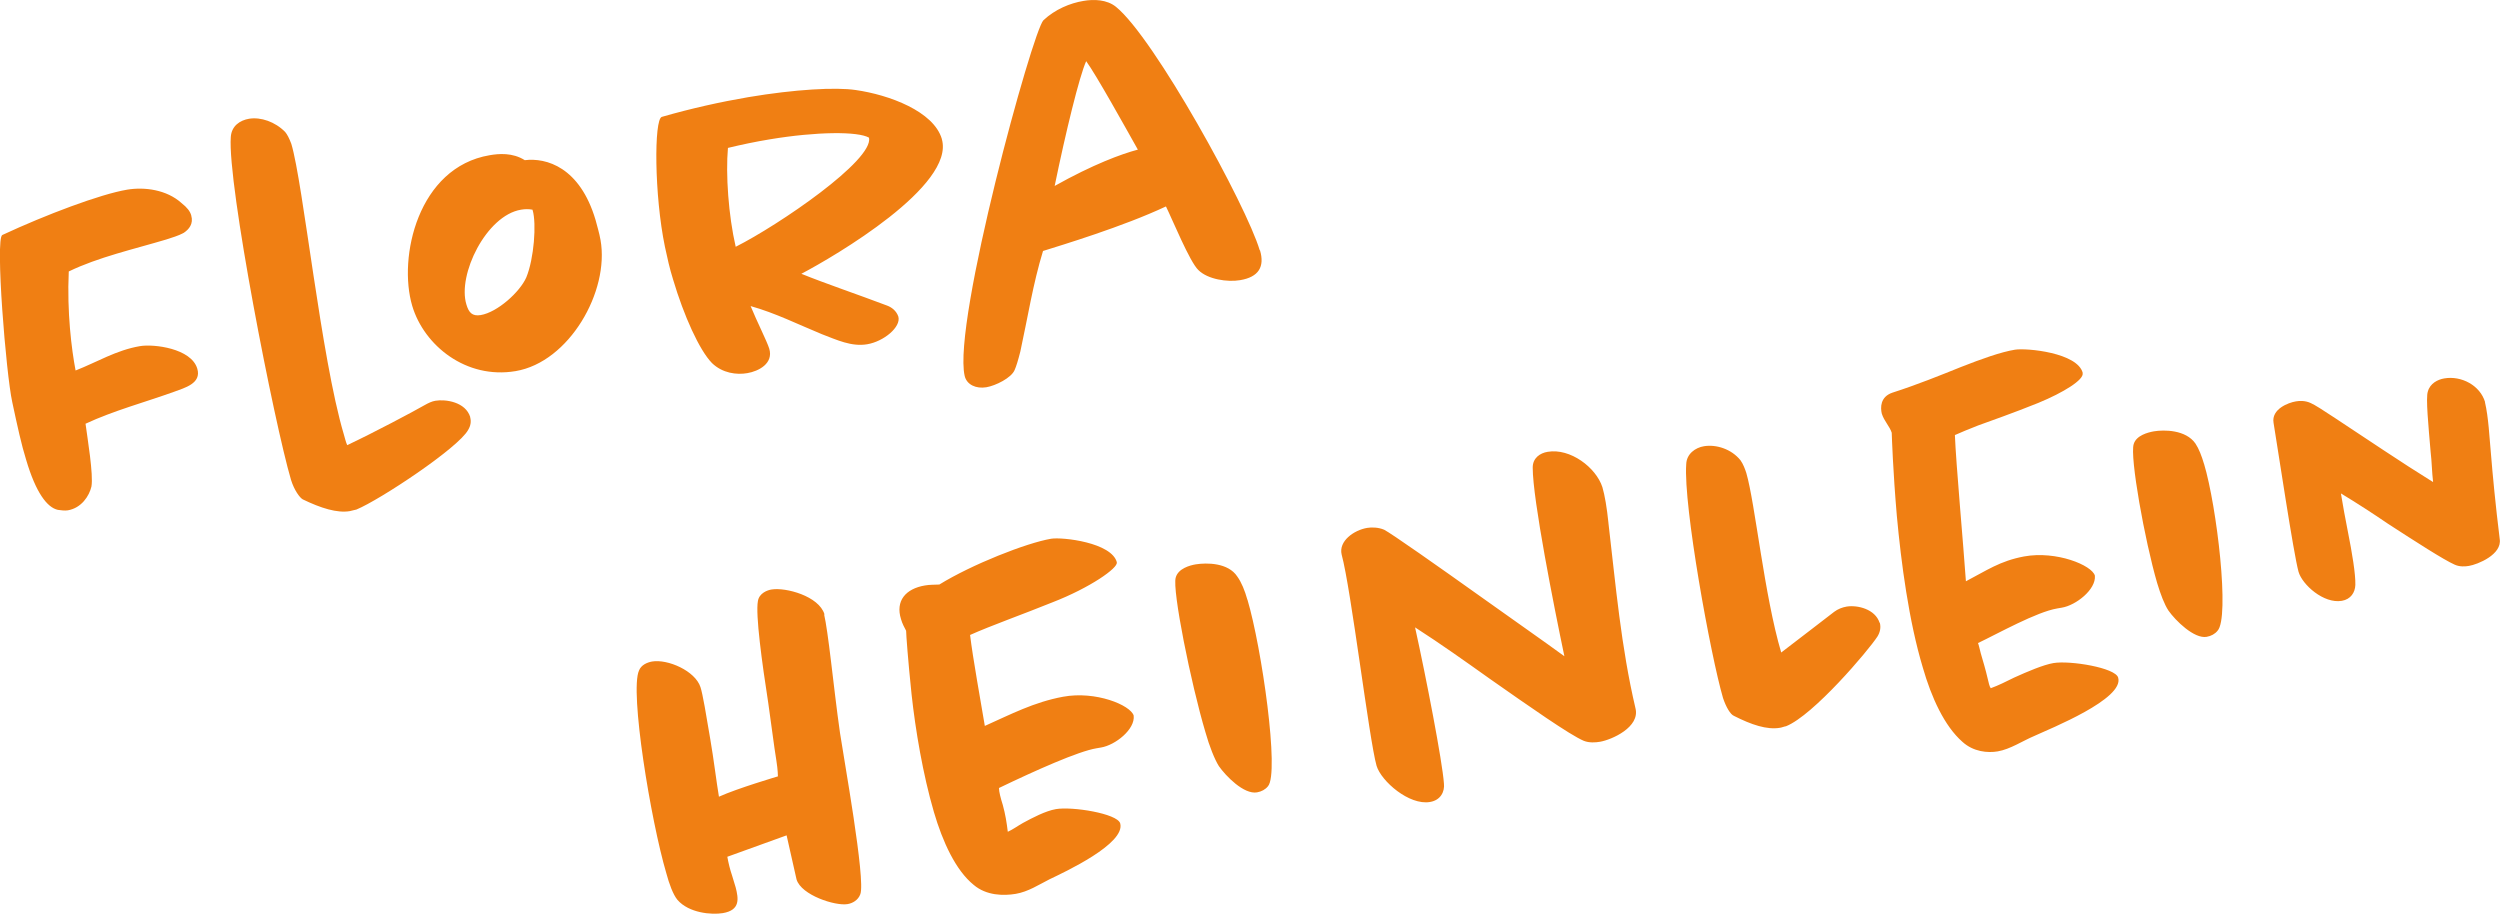
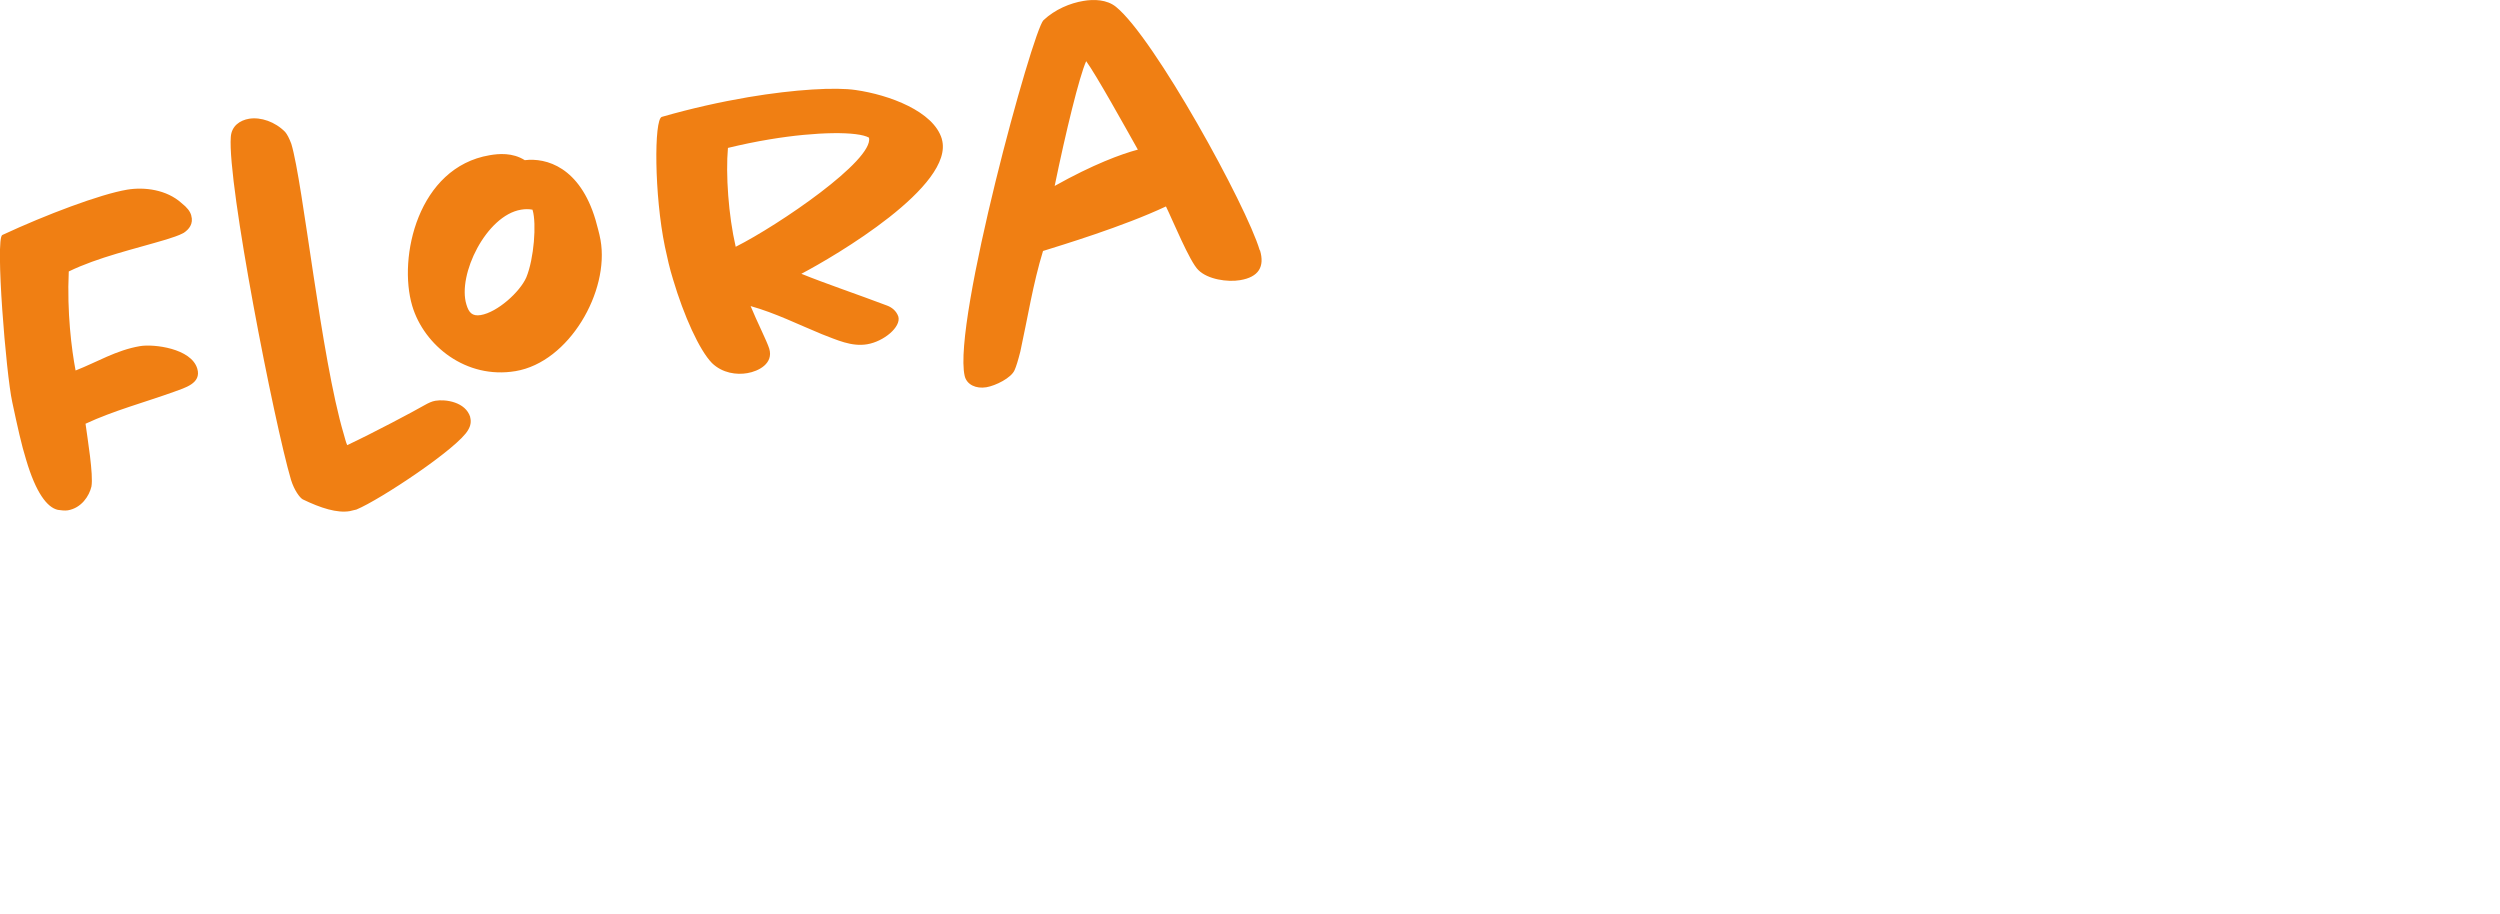
<svg xmlns="http://www.w3.org/2000/svg" id="Ebene_1" data-name="Ebene 1" viewBox="0 0 161.07 58.86">
  <defs>
    <style> .cls-1 { fill: #f07f13; stroke-width: 0px; } </style>
  </defs>
-   <path class="cls-1" d="M160.11,25.91c-.32-1.08-1.53-1.72-2.63-1.53-.42.07-.92.32-1.06.85-.14.39.04,2.23.18,3.88.08.66.08,1.29.16,1.95-2.13-1.32-4.21-2.74-6.31-4.12-.72-.48-1.35-.88-1.57-.97-.36-.17-.73-.15-.96-.11-.49.08-1.59.5-1.44,1.38.28,1.69,1.29,8.45,1.61,9.6.24.83,1.62,2.07,2.79,1.87.58-.1.85-.54.87-1.02.02-.71-.21-2.07-.48-3.43-.17-.84-.32-1.69-.45-2.47,1.04.63,2.06,1.29,3.04,1.96,1.76,1.14,3.57,2.31,4.29,2.63.33.15.69.12.92.08.55-.09,2.15-.73,1.98-1.74-.27-2.2-.45-4.07-.57-5.56-.09-.95-.15-2.28-.38-3.25M142,29.89c-.15-.51-.33-.98-.55-1.31-.62-.9-2.03-.9-2.68-.79-.39.07-1.13.26-1.3.82-.26.81.71,6.21,1.51,8.95.22.73.47,1.39.73,1.78.44.63,1.65,1.83,2.46,1.69.29-.05.54-.19.7-.39.8-.84-.04-7.99-.87-10.76M134.19,24.04c-.32-1.32-3.62-1.63-4.37-1.51-.91.15-2.14.59-3.49,1.12-1.29.52-2.82,1.14-4.41,1.65-.79.27-.77.97-.68,1.35.15.48.51.82.64,1.23.01.27.08,2.46.33,5.36.28,3.03.77,6.76,1.67,9.76.56,1.95,1.4,3.78,2.55,4.79.71.65,1.63.73,2.28.62.81-.14,1.59-.67,2.37-1,1.02-.47,5.79-2.38,5.39-3.75-.17-.64-3.1-1.12-4.17-.94-.65.11-1.68.55-2.52.93-.53.26-1.02.51-1.52.69-.09-.12-.13-.35-.21-.67-.11-.48-.28-1.06-.43-1.57-.08-.29-.12-.52-.18-.67,1.3-.62,3.78-2.01,5.11-2.23.1-.02.2-.03.29-.05.91-.15,2.21-1.17,2.13-2.06-.18-.67-2.48-1.62-4.56-1.24-1.56.29-2.42.91-3.75,1.6-.16-2.32-.64-7.59-.71-9.42.37-.16.87-.38,1.5-.62.66-.24,2.34-.83,3.87-1.45,1.63-.67,2.96-1.5,2.86-1.92M121.1,40.13c-.28-.89-1.43-1.16-2.12-1.05-.29.05-.57.16-.81.34-.62.47-2.04,1.58-3.41,2.62-1.09-3.67-1.68-9.62-2.25-11.57-.08-.25-.2-.57-.37-.81-.59-.74-1.58-1.04-2.36-.91-.55.09-1.12.49-1.14,1.16-.19,2.67,1.57,12.32,2.37,15.06.2.6.48,1.06.7,1.15,1.14.58,2.13.91,2.97.77.13-.02.26-.08.39-.1,1.76-.7,5.3-4.87,5.89-5.78.16-.26.24-.57.15-.9M103.63,33.7c-.1-.99-.24-1.8-.39-2.31-.41-1.27-2.07-2.53-3.53-2.28-.49.08-.97.4-.96,1.03,0,2.04,1.37,8.94,2.04,12.14-1.34-.98-3.35-2.38-5.28-3.76-2.89-2.06-5.85-4.14-6.33-4.39-.4-.17-.83-.16-1.09-.12-.85.14-1.86.85-1.65,1.72.61,2.24,1.77,11.92,2.25,13.61.3.99,2.1,2.56,3.44,2.33.68-.11.96-.66.9-1.19-.1-1.42-1.14-6.8-1.86-10.06,1.65,1.06,3.25,2.2,4.81,3.31,2.54,1.78,5.16,3.62,6.06,4,.36.14.75.11,1.05.06.75-.13,2.59-.94,2.28-2.16-.93-3.96-1.27-7.92-1.74-11.92M80.37,38.65c-.17-.61-.39-1.14-.65-1.5-.59-.91-1.99-.9-2.68-.79-.36.06-1.13.26-1.29.85-.24.78.98,6.83,1.91,9.95.26.93.6,1.77.87,2.2.44.63,1.61,1.84,2.46,1.69.29-.05.54-.19.7-.39.76-.83-.4-8.94-1.32-12.03M71.96,36.24c-.32-1.29-3.52-1.65-4.24-1.53-1.59.27-5.11,1.66-7.2,2.95-.3.02-.6,0-.93.06-1.24.21-1.91.99-1.54,2.17.08.29.23.56.33.75,0,.23.12,1.89.35,4.09.25,2.3.73,5.16,1.44,7.59.56,1.91,1.4,3.75,2.56,4.69.82.7,1.93.71,2.71.58.81-.14,1.47-.58,2.18-.94.96-.46,4.93-2.3,4.55-3.61-.21-.63-3.09-1.09-4.14-.91-.68.12-1.51.56-2.12.89-.34.19-.63.41-.98.57-.07-.59-.16-1.14-.32-1.72-.15-.48-.24-.83-.25-1.1,2.35-1.13,5.12-2.37,6.29-2.56.1-.02.19-.03.29-.05.91-.15,2.21-1.17,2.1-2.06-.21-.67-2.44-1.6-4.55-1.21-1.88.35-3.36,1.13-5.04,1.88-.25-1.5-.78-4.42-.95-5.86,1.31-.59,3.45-1.35,5.3-2.1,2.45-.95,4.24-2.22,4.15-2.57M53.12,39.58c-.36-1.18-2.5-1.75-3.41-1.6-.26.04-.8.23-.88.75-.16.86.26,3.94.67,6.58.2,1.37.36,2.72.52,3.69.1.62.1,1.02.1,1.02,0,0-2.61.77-3.8,1.31-.16-.94-.33-2.39-.56-3.72-.25-1.5-.49-2.93-.63-3.34-.34-1.05-2.11-1.82-3.12-1.65-.32.06-.7.22-.84.58-.61,1.34.76,9.68,1.76,13.06.18.67.43,1.37.72,1.72.74.85,2.2.97,2.92.85,1.14-.19,1.01-.94.83-1.65-.07-.22-.15-.48-.23-.76-.14-.41-.24-.83-.31-1.22l3.82-1.38c.26,1.13.54,2.39.64,2.84.31,1.02,2.5,1.72,3.28,1.59.32-.05.69-.25.83-.64.35-.93-1.07-8.76-1.31-10.39-.22-1.53-.41-3.24-.58-4.62-.16-1.35-.33-2.55-.44-3" />
  <path class="cls-1" d="M73.31,9.64c-1.06.28-2.88.95-5.36,2.34.72-3.5,1.59-7.06,2.03-8.04.65.89,2.47,4.17,3.33,5.7M81.16,16.12c-.85-2.87-6.79-13.68-9.26-15.68-.58-.47-1.42-.5-2.1-.38-.85.14-1.82.54-2.57,1.24-.69.65-5.86,19.46-5.08,22.91.13.58.74.85,1.4.74.59-.1,1.61-.6,1.82-1.11.1-.22.23-.64.37-1.2.47-2.15.81-4.35,1.46-6.47,1.18-.37,5.16-1.57,7.92-2.87.41.83,1.54,3.59,2.09,4.1.6.6,1.87.79,2.69.65,1.2-.2,1.59-.87,1.28-1.92M55.99,8.87c.31,1.45-5.81,5.63-8.59,7.03-.47-2.03-.65-4.68-.5-6.37.87-.21,1.77-.4,2.68-.55,3.06-.51,5.7-.52,6.41-.11M60.68,8.95c-.53-1.78-3.39-2.84-5.55-3.15-1.27-.19-3.89-.05-6.92.46-1.76.3-3.66.72-5.57,1.27-.51.15-.49,5.04.2,8.37.15.71.31,1.42.52,2.09.7,2.36,1.7,4.57,2.51,5.4.68.66,1.6.77,2.28.65.72-.12,1.7-.62,1.41-1.58-.15-.48-.79-1.74-1.2-2.74,1.58.44,3.08,1.19,4.59,1.81.97.37,1.91.82,2.92.65,1.07-.18,2.19-1.11,2.01-1.78-.13-.38-.43-.6-.72-.71-1.9-.72-3.95-1.41-5.53-2.05,2.15-1.13,9.92-5.68,9.05-8.68M34.32,13.55c.25.86.09,3.1-.41,4.32-.41.94-1.86,2.25-2.94,2.43-.55.09-.77-.17-.92-.68-.59-1.91,1.28-5.74,3.52-6.11.23-.04.49-.05.74,0v.03ZM38.69,15.46c-.08-.46-.22-.9-.32-1.29-1.01-3.41-3.18-4.02-4.56-3.85-.79-.5-1.68-.42-2.26-.32-4.62.78-5.92,6.58-4.99,9.71.76,2.55,3.47,4.74,6.66,4.2,3.45-.58,6.06-5.14,5.47-8.45M30.3,26.88c-.3-.99-1.6-1.17-2.25-1.06-.23.04-.44.14-.69.28-.73.42-3.31,1.79-4.99,2.58-.1-.22-.14-.44-.22-.7-1.47-4.94-2.62-16.19-3.38-18.71-.13-.35-.27-.62-.4-.77-.65-.66-1.57-.97-2.32-.85-.59.1-1.13.46-1.18,1.17-.23,3.02,2.8,18.44,3.88,22.1.21.67.56,1.14.75,1.25,1.17.57,2.23.9,3.04.76.16-.03.29-.08.42-.1,1.53-.63,6.59-3.99,7.2-5.13.16-.26.21-.54.13-.82M12.32,13.87c-.08-.26-.25-.49-.64-.8-.94-.84-2.35-1.04-3.49-.85-1.73.29-5.25,1.62-8.04,2.92-.47.21.24,8.96.64,10.77.33,1.55.6,2.78.89,3.7.63,2.14,1.36,3.09,2.05,3.24.21.03.44.06.64.03.88-.15,1.38-.93,1.52-1.53.14-.76-.26-3.14-.38-4.05,1.8-.84,3.82-1.38,5.71-2.06.66-.25,1.78-.53,1.49-1.49-.39-1.31-2.81-1.6-3.69-1.45-1.53.26-2.77,1.03-4.15,1.57-.26-1.36-.56-3.75-.44-6.38,1.89-.92,4.21-1.44,6.28-2.06.38-.13.77-.23,1.13-.43.33-.22.64-.58.48-1.12" />
</svg>